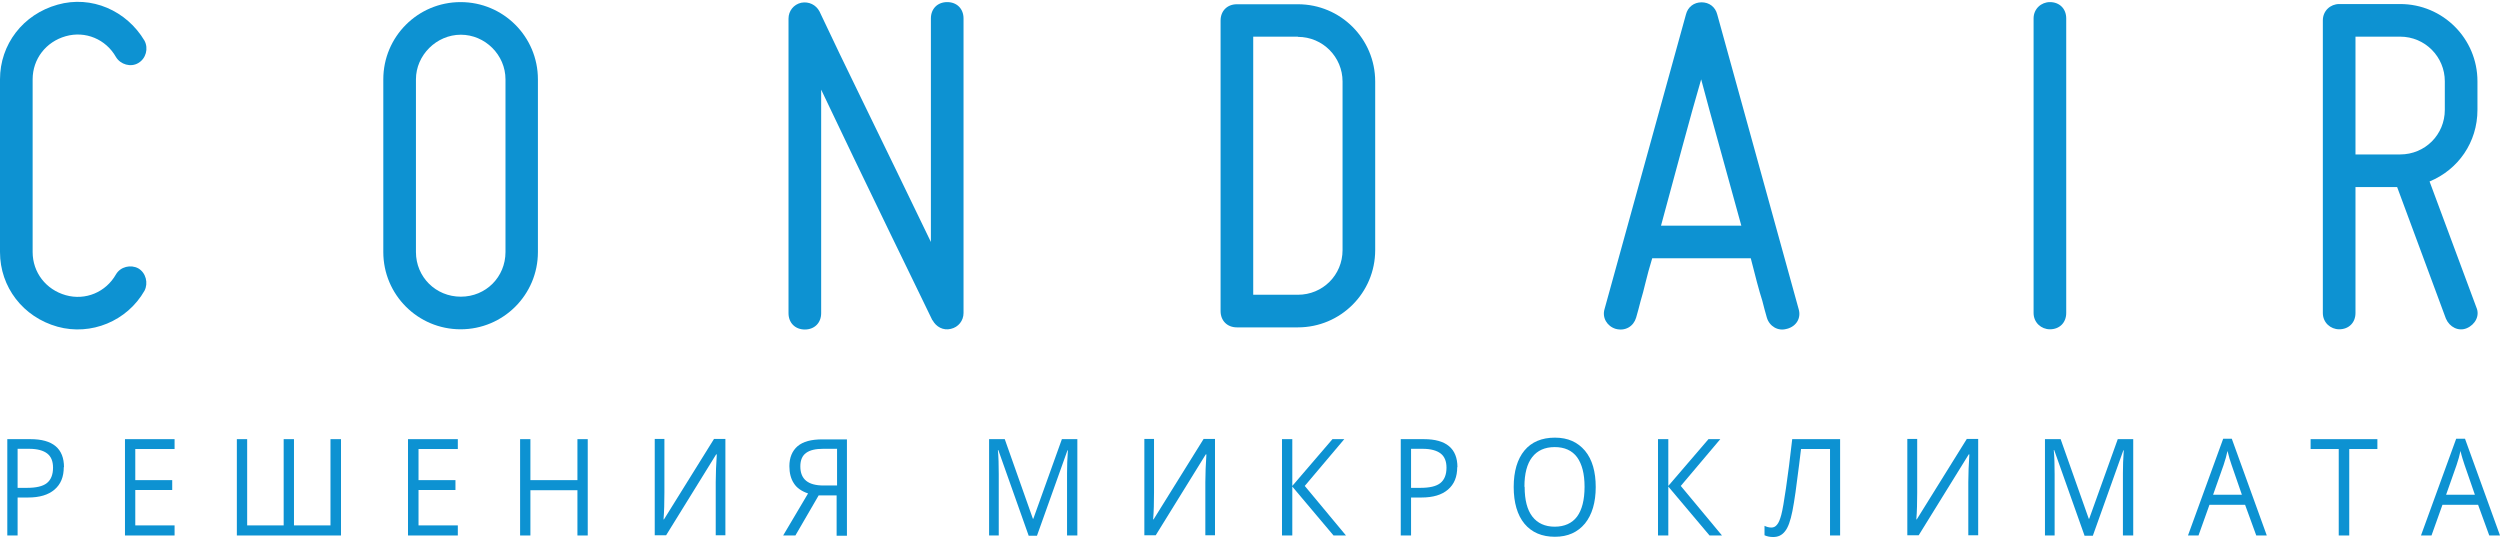
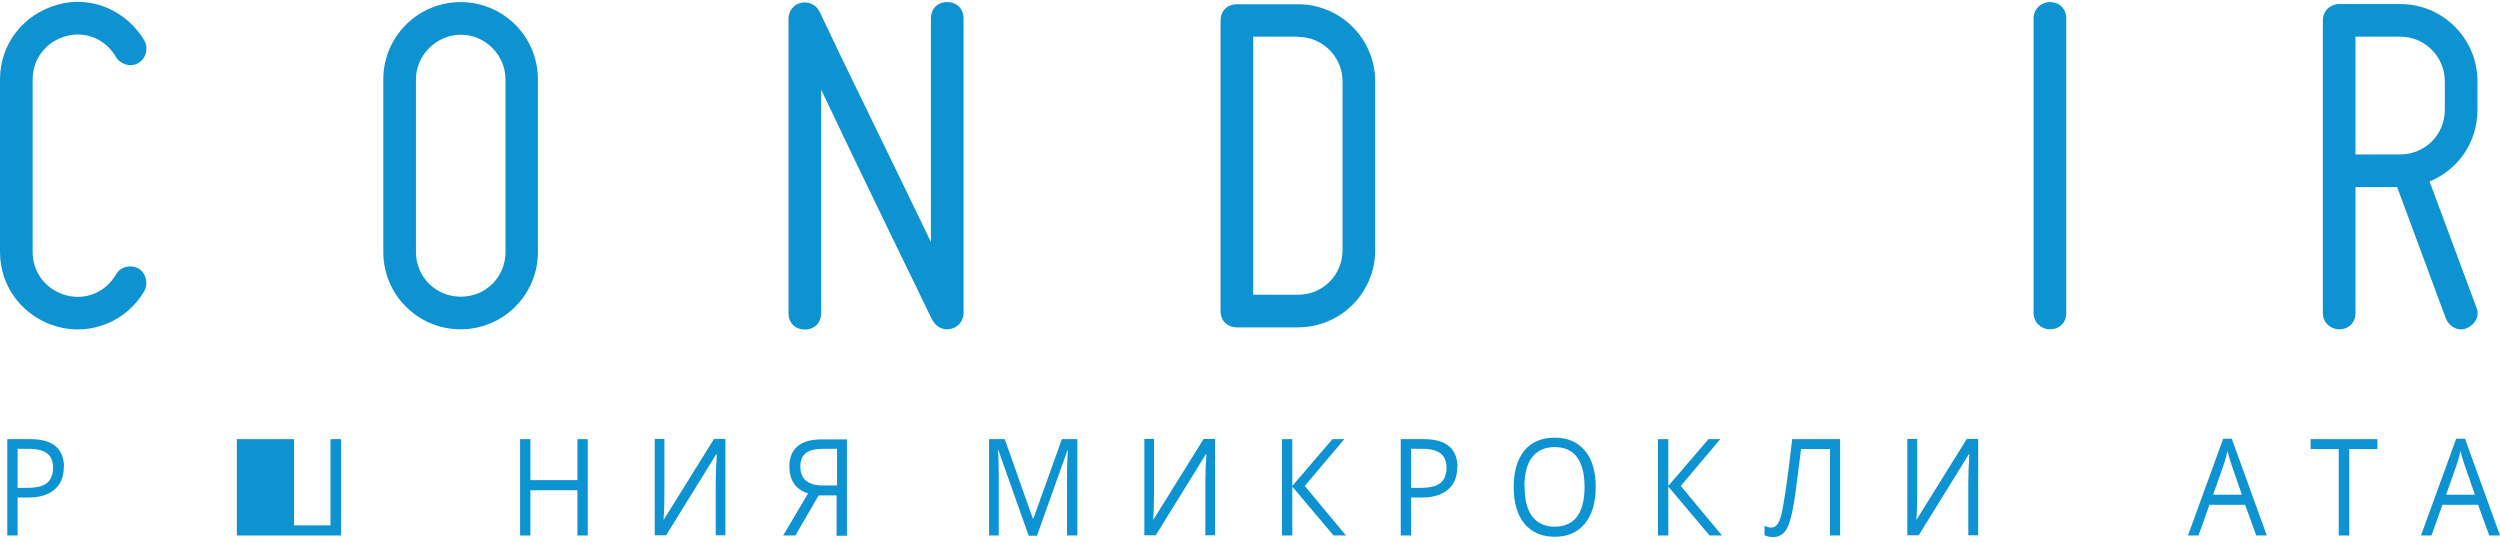
<svg xmlns="http://www.w3.org/2000/svg" width="327" height="71" viewBox="0 0 327 71" fill="none">
  <path d="M0 10.378C0 5.804 3.005 1.875 7.528 0.612C11.966 -0.651 16.572 1.398 18.903 5.326C19.437 6.337 19.1 7.656 18.089 8.245C17.106 8.834 15.757 8.442 15.168 7.459C13.847 5.13 11.179 4.007 8.595 4.737C6.011 5.467 4.269 7.712 4.269 10.378V32.969C4.269 35.635 6.011 37.88 8.595 38.61C11.179 39.34 13.847 38.217 15.168 35.888C15.757 34.877 17.106 34.569 18.089 35.102C19.1 35.691 19.409 37.038 18.903 38.021C16.628 42.006 11.909 43.942 7.528 42.735C3.005 41.472 0 37.544 0 32.969" fill="#0D92D2" />
  <path d="M50.136 32.969V10.378C50.136 4.793 54.658 0.275 60.247 0.275C65.837 0.275 70.359 4.793 70.359 10.378V32.969C70.359 38.554 65.837 43.072 60.247 43.072C54.658 43.072 50.136 38.554 50.136 32.969ZM54.405 10.378V32.969C54.405 36.224 56.989 38.806 60.276 38.806C63.562 38.806 66.118 36.224 66.118 32.969V10.378C66.118 7.179 63.449 4.541 60.276 4.541C57.102 4.541 54.405 7.207 54.405 10.378Z" fill="#0D92D2" />
  <path d="M121.957 41.893C120.103 38.105 118.306 34.316 116.508 30.668C113.503 24.494 109.851 16.861 107.408 11.725V40.967C107.408 42.23 106.537 43.1 105.273 43.1C104.009 43.1 103.138 42.23 103.138 40.967V2.436C103.138 1.426 103.812 0.584 104.795 0.359C105.807 0.163 106.733 0.64 107.183 1.482C108.98 5.27 110.778 9.059 112.576 12.707C115.581 18.881 119.289 26.515 121.761 31.65V2.408C121.761 1.145 122.631 0.275 123.895 0.275C125.159 0.275 126.03 1.145 126.03 2.408V40.939C126.03 41.95 125.356 42.791 124.373 43.016C123.362 43.269 122.435 42.735 121.985 41.893H121.957Z" fill="#0D92D2" />
  <path d="M179.875 10.659V32.717C179.875 38.302 175.353 42.82 169.764 42.82H161.787C160.523 42.82 159.652 41.95 159.652 40.687V2.689C159.652 1.426 160.523 0.556 161.787 0.556H169.764C175.353 0.556 179.875 5.074 179.875 10.659ZM169.764 4.794H163.921V38.554H169.764C173.022 38.554 175.606 35.972 175.606 32.717V10.659C175.606 7.46 173.022 4.822 169.764 4.822V4.794Z" fill="#0D92D2" />
-   <path d="M233.692 43.016C232.568 43.353 231.445 42.679 231.108 41.557C230.911 40.883 230.714 40.153 230.518 39.368C230.068 37.965 229.591 36.112 229.001 33.783H216.109C215.378 36.112 215.041 37.965 214.592 39.368C214.395 40.153 214.199 40.883 214.002 41.557C213.665 42.679 212.598 43.353 211.334 43.016C210.21 42.679 209.536 41.557 209.873 40.434L220.519 1.903C220.771 0.892 221.586 0.303 222.569 0.303C223.552 0.303 224.367 0.892 224.619 1.903L235.265 40.434C235.602 41.557 235.012 42.679 233.72 43.016H233.692ZM222.513 10.378C221.108 15.149 219.058 22.922 217.26 29.517H227.765C225.968 22.922 223.777 15.177 222.513 10.378Z" fill="#0D92D2" />
  <path d="M265.993 40.939V2.408C265.993 1.145 267.004 0.275 268.127 0.275C269.391 0.275 270.262 1.145 270.262 2.408V40.939C270.262 42.202 269.391 43.072 268.127 43.072C267.004 43.072 265.993 42.202 265.993 40.939Z" fill="#0D92D2" />
  <path d="M317.787 23.736L323.911 40.21C324.388 41.276 323.77 42.455 322.647 42.932C321.579 43.381 320.4 42.792 319.922 41.669L313.546 24.466H308.097V40.94C308.097 42.202 307.226 43.072 305.962 43.072C304.839 43.072 303.828 42.202 303.828 40.94V2.661C303.828 1.398 304.839 0.528 305.962 0.528H313.939C319.529 0.528 324.051 5.046 324.051 10.631V14.363C324.051 18.629 321.523 22.193 317.787 23.736ZM319.782 14.363V10.631C319.782 7.432 317.198 4.794 313.939 4.794H308.097V20.201H313.939C317.198 20.201 319.782 17.619 319.782 14.363Z" fill="#0D92D2" />
  <path d="M8.342 61.089C8.342 62.38 7.949 63.334 7.134 64.036C6.319 64.737 5.168 65.074 3.679 65.074H2.303V70.041H0.955V57.441H3.988C6.909 57.441 8.37 58.676 8.37 61.117L8.342 61.089ZM2.303 63.811H3.511C4.718 63.811 5.589 63.615 6.123 63.194C6.656 62.773 6.937 62.099 6.937 61.173C6.937 60.331 6.685 59.714 6.179 59.321C5.673 58.928 4.887 58.704 3.82 58.704H2.303V63.84V63.811Z" fill="#0D92D2" />
-   <path d="M22.835 70.041H16.347V57.441H22.835V58.732H17.695V62.801H22.526V64.092H17.695V68.722H22.835V70.041Z" fill="#0D92D2" />
-   <path d="M44.631 70.041H30.98V57.441H32.329V68.722H37.104V57.441H38.452V68.722H43.227V57.441H44.603V70.041H44.631Z" fill="#0D92D2" />
-   <path d="M59.883 70.041H53.367V57.441H59.883V58.732H54.743V62.801H59.574V64.092H54.743V68.722H59.883V70.041Z" fill="#0D92D2" />
+   <path d="M44.631 70.041H30.98V57.441H32.329H37.104V57.441H38.452V68.722H43.227V57.441H44.603V70.041H44.631Z" fill="#0D92D2" />
  <path d="M76.876 70.041H75.528V64.12H69.377V70.041H68.029V57.441H69.377V62.801H75.528V57.441H76.876V70.041Z" fill="#0D92D2" />
  <path d="M85.64 57.413H86.904V64.429C86.904 65.72 86.876 66.898 86.791 67.937H86.847L93.392 57.413H94.881V70.013H93.617V63.082C93.617 61.931 93.673 60.724 93.757 59.433H93.673L87.128 70.013H85.64V57.413Z" fill="#0D92D2" />
  <path d="M107.099 64.766L104.038 70.041H102.437L105.695 64.541C104.852 64.26 104.206 63.811 103.841 63.222C103.448 62.633 103.251 61.875 103.251 60.977C103.251 59.854 103.616 58.984 104.318 58.367C105.049 57.75 106.116 57.469 107.577 57.469H110.779V70.07H109.43V64.794H107.071L107.099 64.766ZM109.459 58.704H107.661C106.678 58.704 105.948 58.872 105.442 59.237C104.936 59.602 104.684 60.191 104.684 61.005C104.684 62.689 105.695 63.503 107.717 63.503H109.487V58.676L109.459 58.704Z" fill="#0D92D2" />
  <path d="M134.541 70.041L130.581 58.872H130.525C130.609 59.77 130.637 60.809 130.637 62.015V70.041H129.373V57.441H131.423L135.103 67.853H135.159L138.895 57.441H140.917V70.041H139.569V61.931C139.569 61.005 139.597 59.995 139.681 58.9H139.625L135.637 70.07H134.541V70.041Z" fill="#0D92D2" />
  <path d="M149.681 57.413H150.945V64.429C150.945 65.72 150.917 66.898 150.832 67.937H150.888L157.433 57.413H158.922V70.013H157.658V63.082C157.658 61.931 157.714 60.724 157.798 59.433H157.714L151.169 70.013H149.681V57.413Z" fill="#0D92D2" />
  <path d="M176.055 70.041H174.426L169.033 63.643V70.041H167.685V57.441H169.033V63.559L174.286 57.441H175.831L170.662 63.559L176.055 70.041Z" fill="#0D92D2" />
  <path d="M190.605 61.089C190.605 62.38 190.212 63.334 189.397 64.036C188.583 64.737 187.431 65.074 185.942 65.074H184.566V70.041H183.218V57.441H186.251C189.172 57.441 190.633 58.676 190.633 61.117L190.605 61.089ZM184.566 63.811H185.774C186.982 63.811 187.852 63.615 188.386 63.194C188.92 62.773 189.201 62.099 189.201 61.173C189.201 60.331 188.948 59.714 188.442 59.321C187.937 58.928 187.15 58.704 186.083 58.704H184.566V63.84V63.811Z" fill="#0D92D2" />
  <path d="M208.721 63.699C208.721 65.72 208.244 67.319 207.317 68.47C206.362 69.621 205.07 70.21 203.385 70.21C201.699 70.21 200.351 69.648 199.396 68.498C198.469 67.375 197.992 65.748 197.992 63.699C197.992 61.65 198.469 60.051 199.396 58.928C200.323 57.806 201.671 57.244 203.385 57.244C205.098 57.244 206.362 57.834 207.317 58.956C208.272 60.107 208.721 61.706 208.721 63.727V63.699ZM199.424 63.699C199.424 65.411 199.761 66.702 200.435 67.572C201.109 68.442 202.093 68.891 203.357 68.891C204.62 68.891 205.632 68.442 206.278 67.572C206.924 66.702 207.261 65.383 207.261 63.671C207.261 61.959 206.924 60.696 206.278 59.798C205.632 58.928 204.649 58.479 203.357 58.479C202.064 58.479 201.081 58.928 200.407 59.798C199.733 60.668 199.396 61.959 199.396 63.643L199.424 63.699Z" fill="#0D92D2" />
  <path d="M225.265 70.041H223.608L218.215 63.643V70.041H216.867V57.441H218.215V63.559L223.468 57.441H225.013L219.845 63.559L225.237 70.041H225.265Z" fill="#0D92D2" />
  <path d="M240.714 70.041H239.366V58.732H235.574L235.321 60.809C234.984 63.559 234.703 65.579 234.45 66.842C234.197 68.105 233.889 69.003 233.467 69.508C233.074 70.013 232.54 70.266 231.866 70.238C231.473 70.238 231.108 70.154 230.799 70.013V68.779C231.08 68.919 231.389 69.003 231.698 69.003C231.979 69.003 232.231 68.891 232.428 68.638C232.653 68.386 232.821 67.965 232.99 67.347C233.158 66.73 233.355 65.551 233.608 63.84C233.86 62.099 234.141 59.967 234.422 57.441H240.686V70.041H240.714Z" fill="#0D92D2" />
  <path d="M249.505 57.413H250.769V64.429C250.769 65.72 250.741 66.898 250.657 67.937H250.713L257.257 57.413H258.746V70.013H257.454V63.082C257.454 61.931 257.51 60.724 257.594 59.433H257.51L250.966 70.013H249.477V57.413H249.505Z" fill="#0D92D2" />
-   <path d="M272.65 70.041L268.689 58.872H268.633C268.717 59.77 268.745 60.809 268.745 62.015V70.041H267.481V57.441H269.532L273.211 67.853H273.268L277.003 57.441H279.026V70.041H277.677V61.931C277.677 61.005 277.705 59.995 277.79 58.9H277.734L273.745 70.07H272.65V70.041Z" fill="#0D92D2" />
  <path d="M295.12 70.041L293.659 66.028H288.997L287.564 70.041H286.188L290.794 57.385H291.918L296.496 70.041H295.092H295.12ZM293.238 64.709L291.89 60.809C291.721 60.303 291.525 59.714 291.356 58.984C291.244 59.546 291.075 60.135 290.851 60.809L289.474 64.709H293.238Z" fill="#0D92D2" />
  <path d="M307.254 70.041H305.906V58.732H302.227V57.441H310.962V58.732H307.282V70.041H307.254Z" fill="#0D92D2" />
  <path d="M325.596 70.041L324.135 66.028H319.472L318.04 70.041H316.664L321.27 57.385H322.422L327 70.041H325.596ZM323.714 64.709L322.365 60.809C322.197 60.303 322 59.714 321.832 58.984C321.719 59.546 321.551 60.135 321.326 60.809L319.95 64.709H323.714Z" fill="#0D92D2" />
</svg>